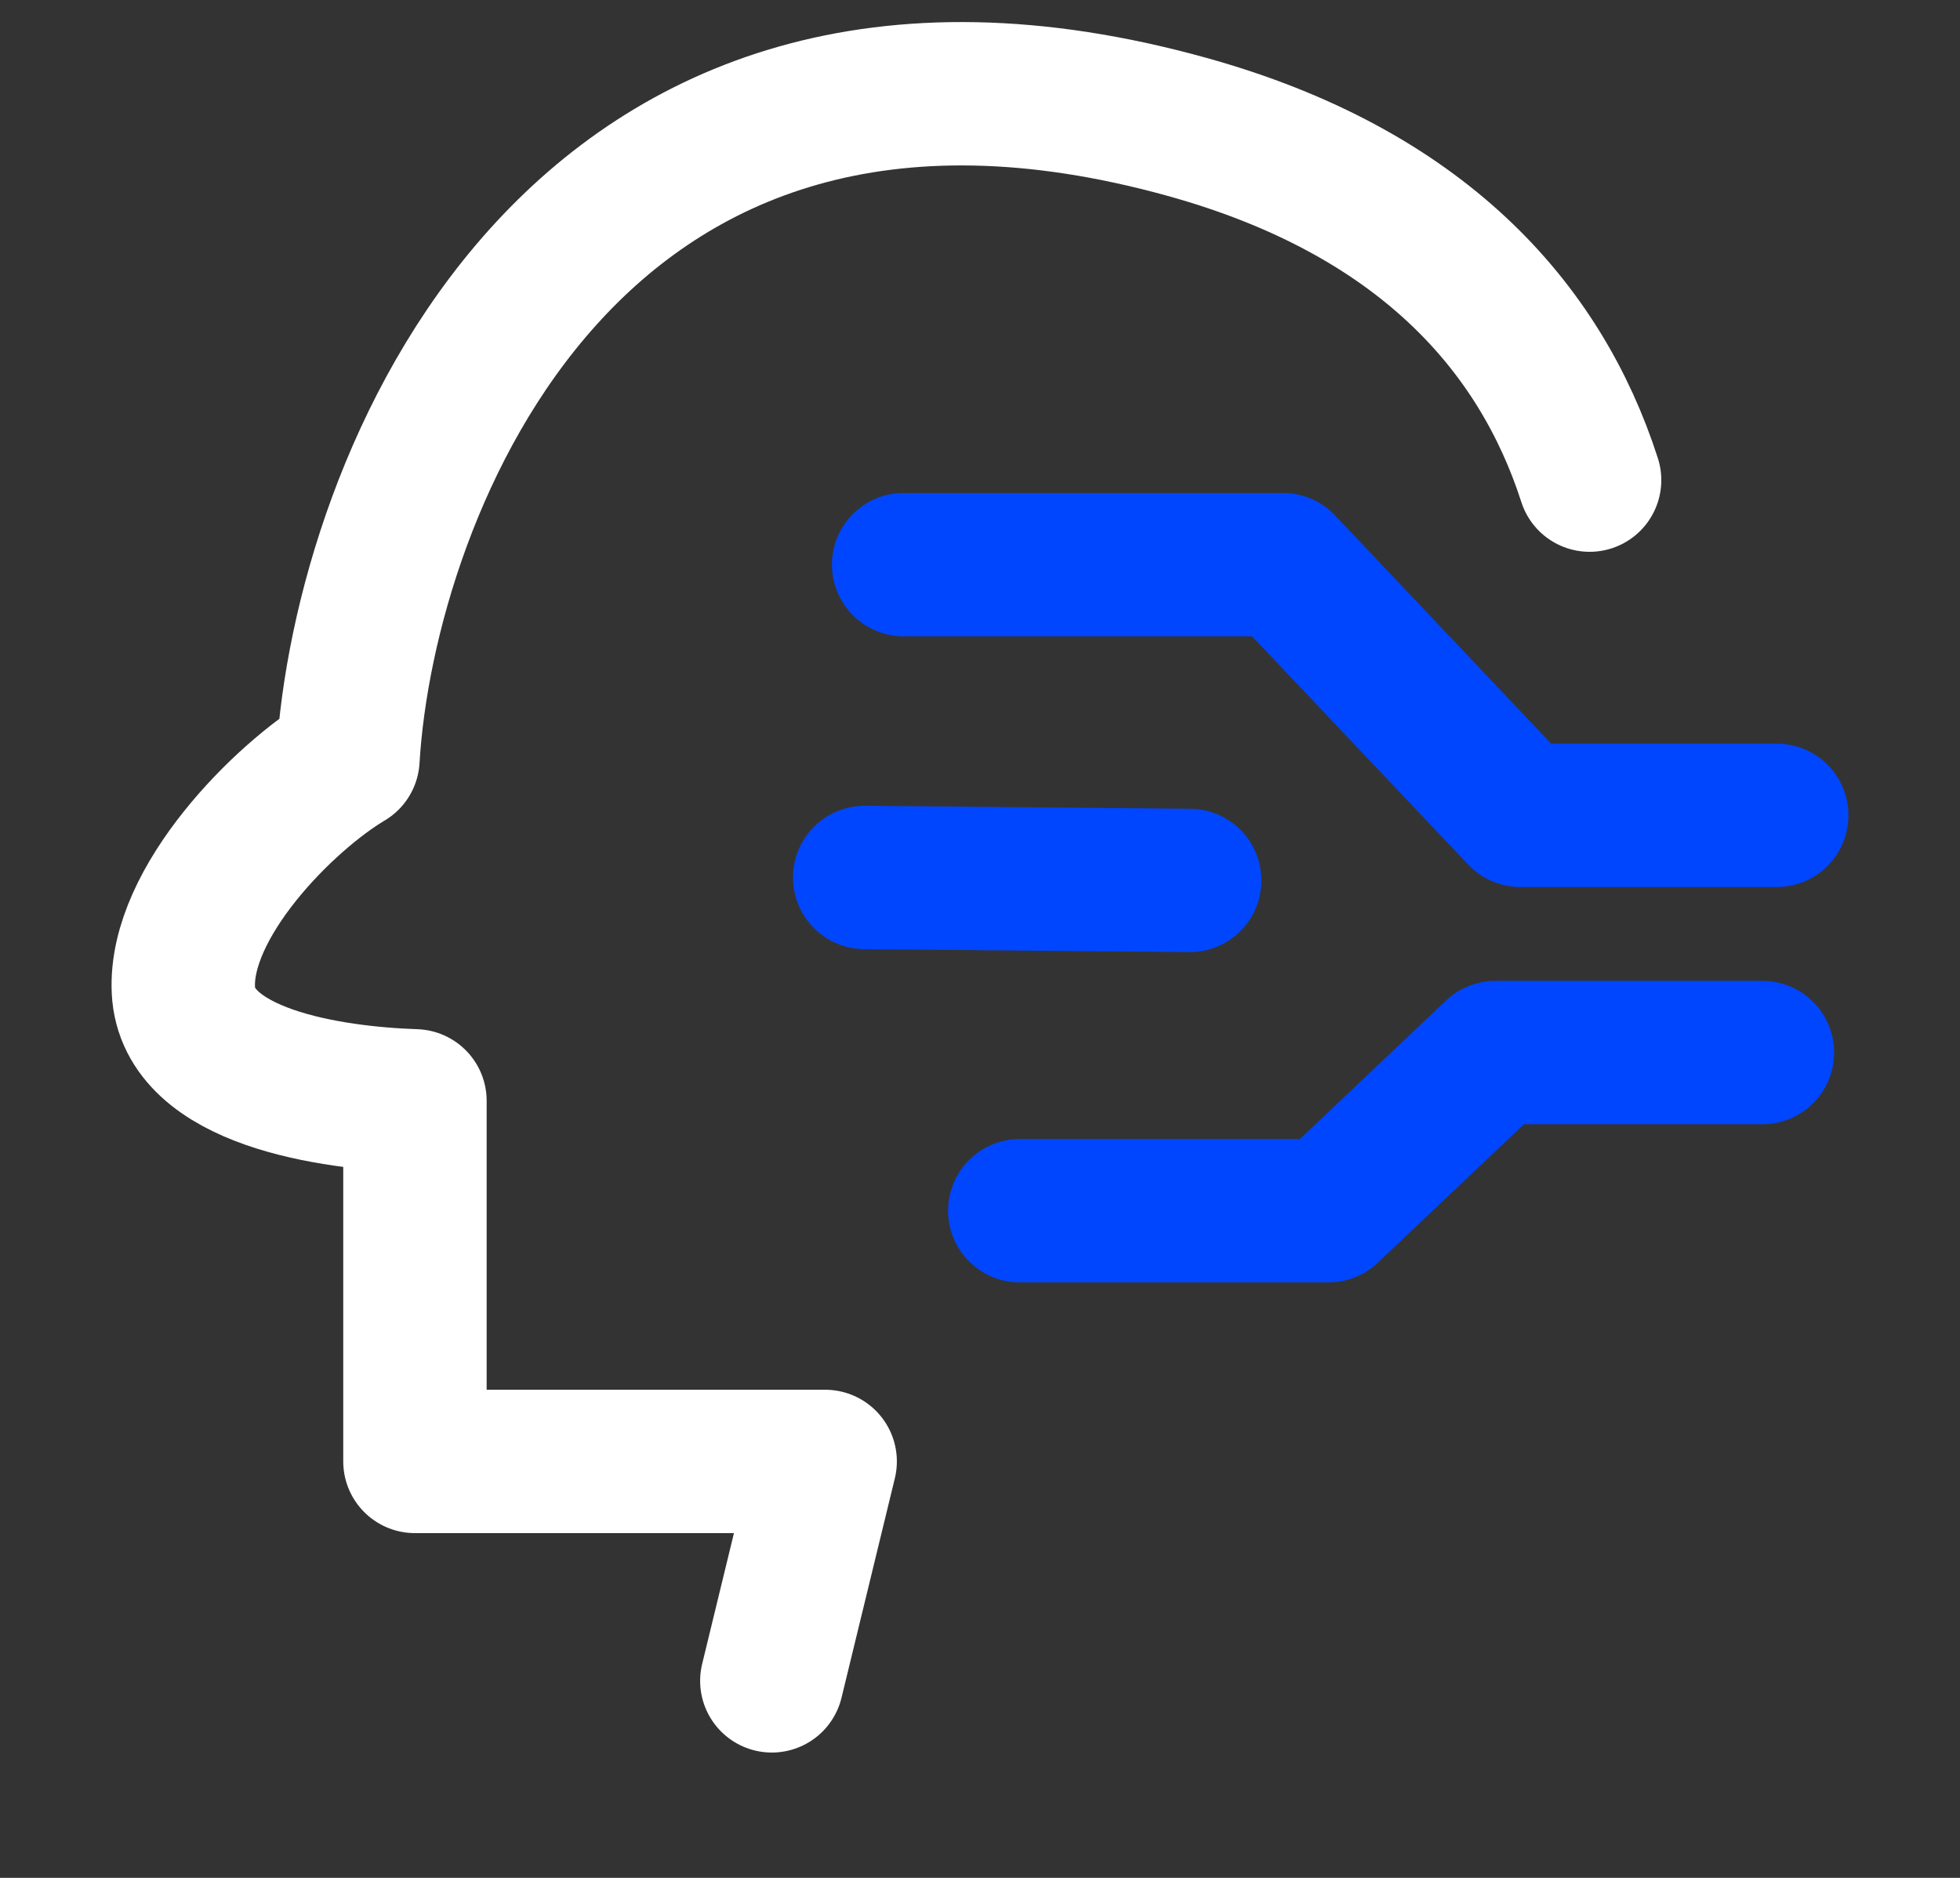
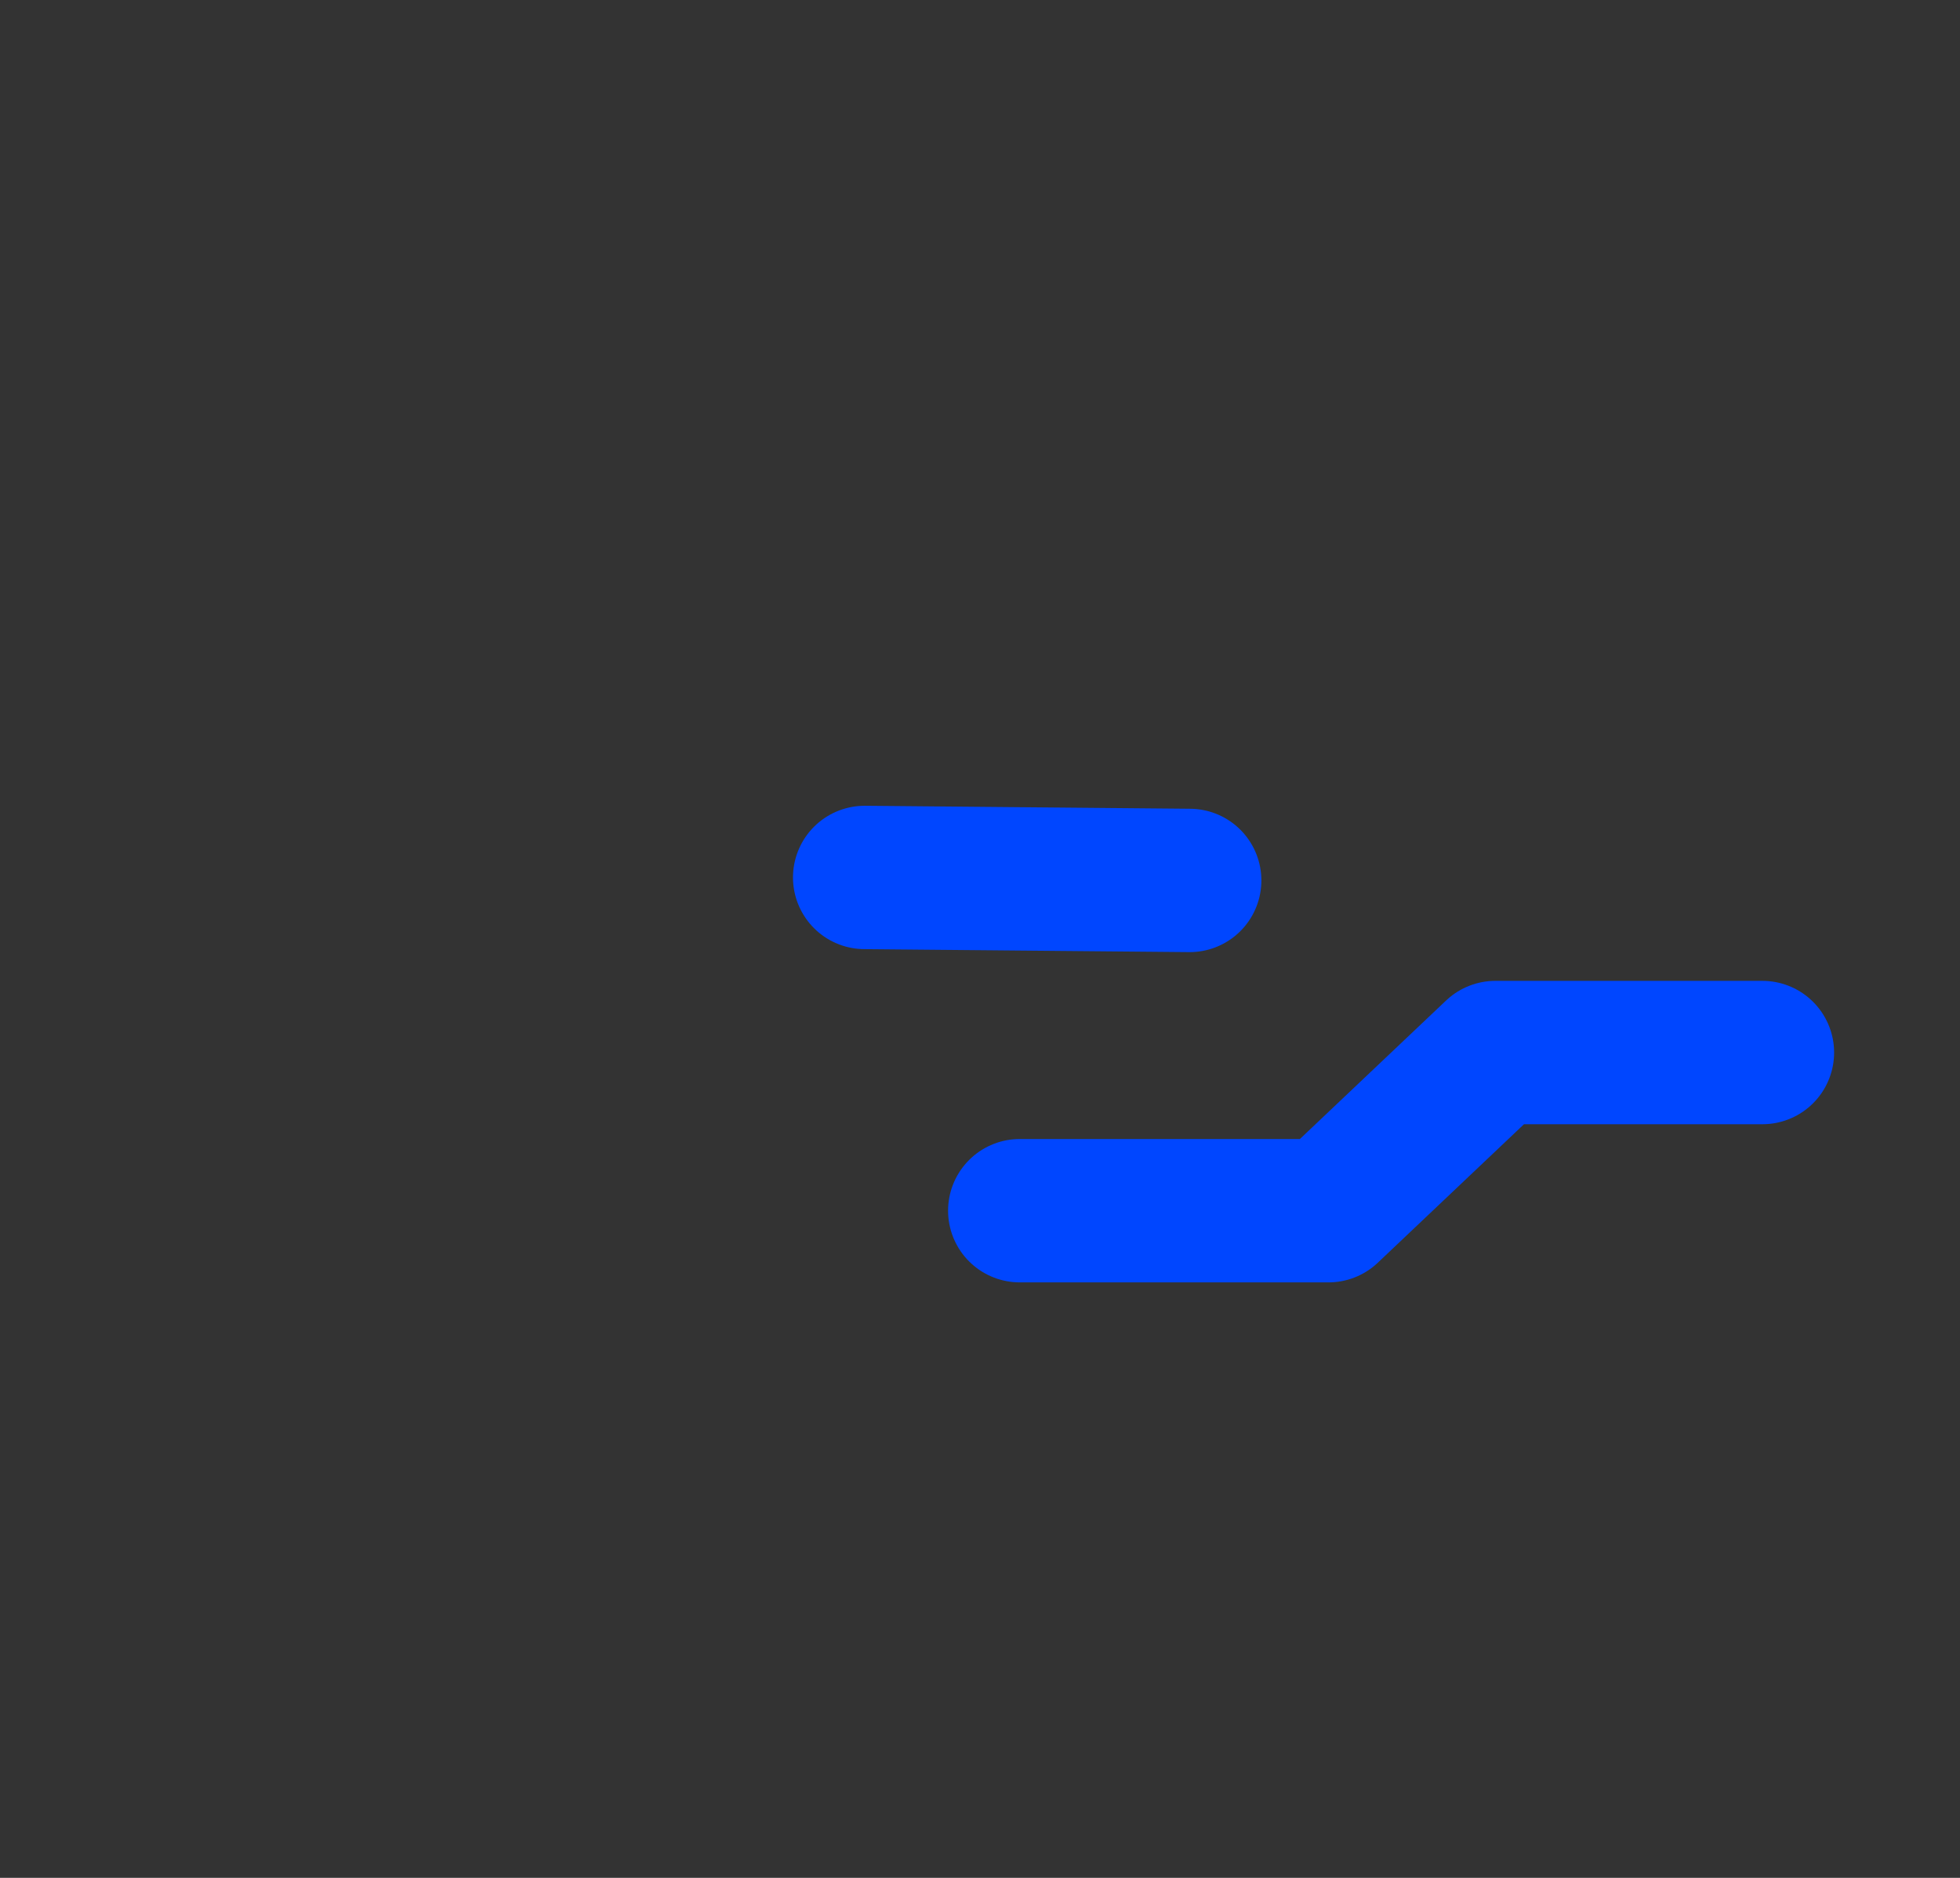
<svg xmlns="http://www.w3.org/2000/svg" width="48" height="46" viewBox="0 0 48 46" fill="none">
  <rect x="0" y="0" width="48" height="46" fill="#333333" stroke="none" />
-   <path d="M18.902 41.174L20.208 35.799H10.162V26.966C8.127 26.898 4.596 26.401 4.491 24.256C4.386 22.111 6.946 19.528 8.521 18.591C8.915 11.956 14.002 -1.077 29.07 3.108C34.779 4.693 37.713 7.978 38.929 11.761" stroke="white" stroke-width="3.512" stroke-linecap="round" stroke-linejoin="round" />
-   <path d="M22.13 13.831H31.419L37.231 19.972H43.512" stroke="#0046FF" stroke-width="3.512" stroke-linecap="round" stroke-linejoin="round" />
  <path d="M24.974 29.657H32.534L36.622 25.783H43.161" stroke="#0046FF" stroke-width="3.512" stroke-linecap="round" stroke-linejoin="round" />
  <path d="M21.176 21.494L29.135 21.567" stroke="#0046FF" stroke-width="3.512" stroke-linecap="round" />
</svg>